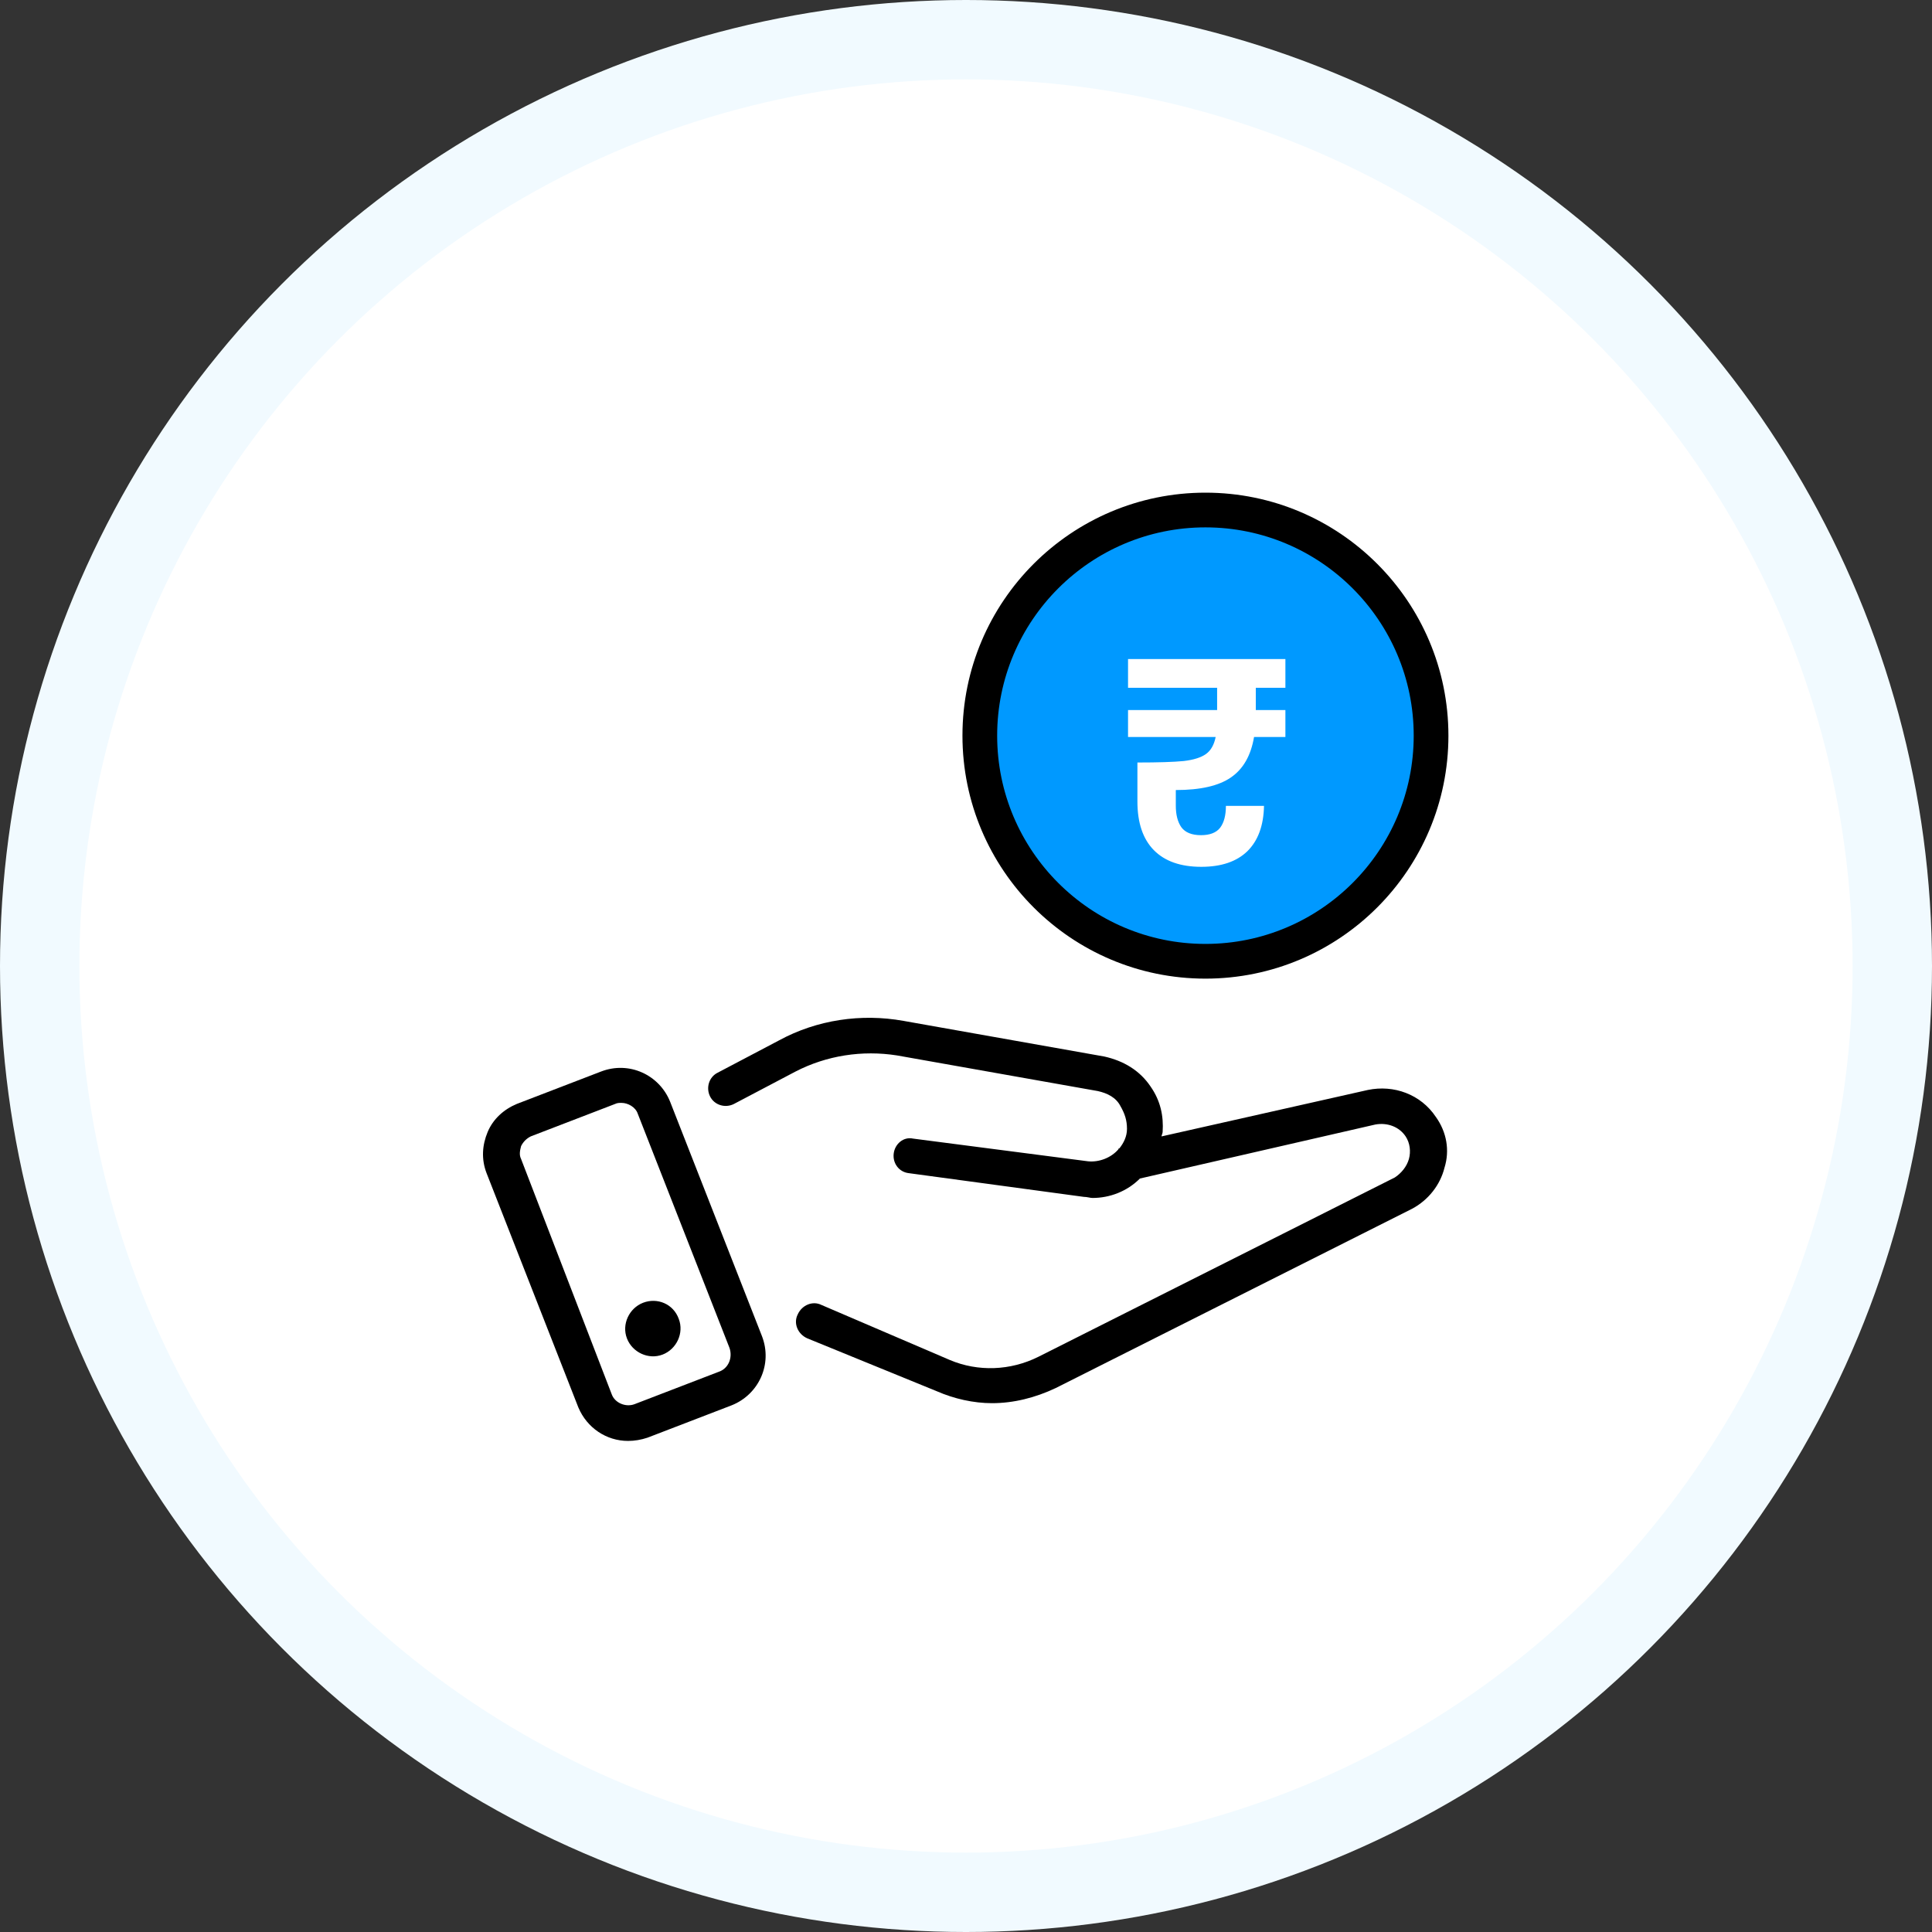
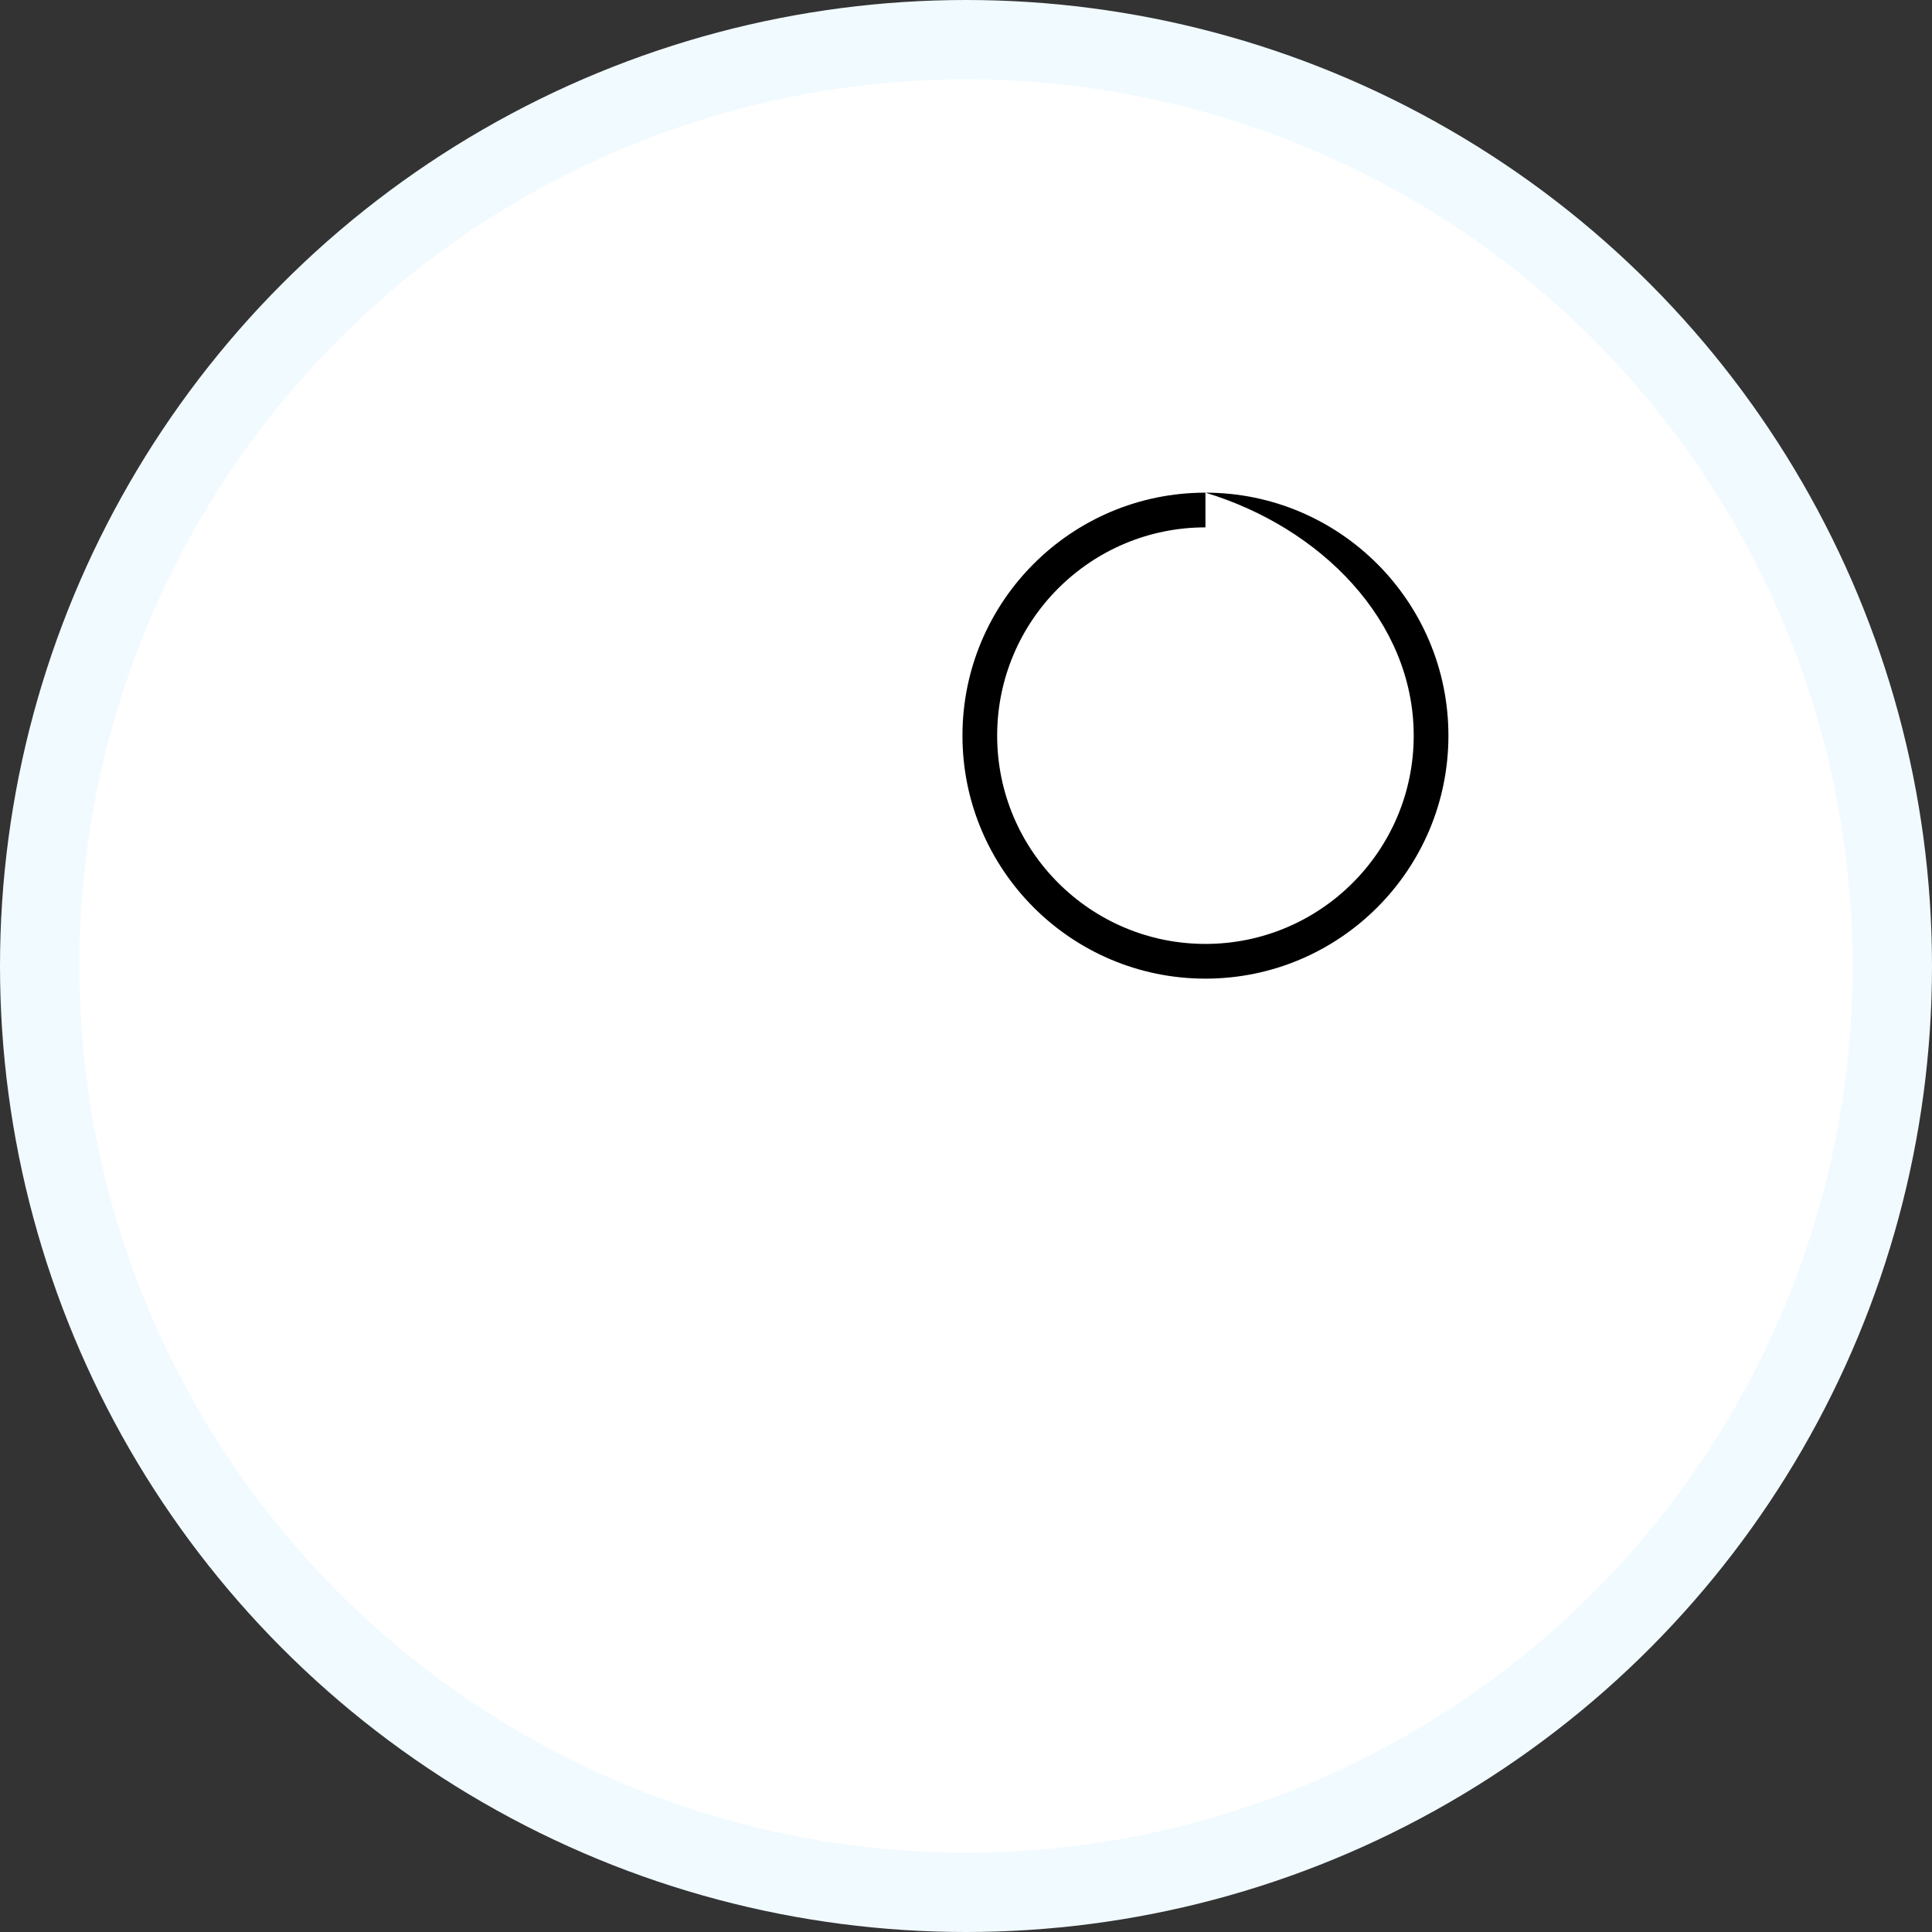
<svg xmlns="http://www.w3.org/2000/svg" width="200" height="200" viewBox="0 0 200 200" fill="none">
  <rect x="0" y="0" width="200" height="200" fill="#333333" stroke="none" />
  <circle cx="100" cy="100" r="100" fill="#F1FAFF" />
  <circle cx="100" cy="100" r="91.781" fill="white" />
-   <circle cx="125.5" cy="76.5" r="23.5" fill="#0099FF" />
-   <path d="M148.642 115.628C147.079 113.278 144.284 112.274 141.598 112.833L120.242 117.641C120.242 117.528 120.355 117.305 120.355 117.196C120.469 115.519 120.132 113.955 119.124 112.501C118.006 110.824 116.329 109.819 114.315 109.37L93.518 105.679C89.159 104.897 84.574 105.566 80.661 107.693L74.289 111.047C73.394 111.492 73.058 112.61 73.507 113.505C73.953 114.401 75.071 114.737 75.966 114.287L82.338 110.933C85.578 109.256 89.269 108.697 92.845 109.256L113.643 112.946C114.647 113.169 115.542 113.619 115.992 114.51C116.438 115.291 116.665 115.964 116.665 116.859C116.665 117.641 116.328 118.314 115.883 118.873C115.769 118.873 115.769 118.986 115.769 118.986C114.988 119.881 113.756 120.327 112.638 120.218L94.528 117.868C93.523 117.645 92.628 118.427 92.514 119.432C92.401 120.436 93.073 121.331 94.078 121.445L112.193 123.899C112.529 123.899 112.865 124.013 113.088 124.013C114.879 124.013 116.665 123.34 118.005 122L142.379 116.409C143.611 116.187 144.838 116.632 145.511 117.641C145.956 118.314 146.07 119.205 145.847 119.991C145.624 120.772 145.065 121.445 144.393 121.89L107.498 140.452C104.59 141.906 101.236 142.015 98.331 140.788L85.029 135.084C84.134 134.639 83.016 135.084 82.57 136.089C82.125 136.984 82.57 138.102 83.575 138.547L96.987 144.024C98.777 144.806 100.786 145.256 102.69 145.256C104.926 145.256 107.162 144.697 109.285 143.692L146.179 125.131C147.856 124.236 149.088 122.672 149.533 120.882C150.092 119.091 149.76 117.191 148.642 115.628Z" fill="black" />
-   <path d="M69.373 114.056C68.255 111.261 65.124 109.807 62.219 110.925L53.498 114.279C52.157 114.838 51.039 115.843 50.48 117.188C49.921 118.528 49.808 119.983 50.367 121.437L59.87 145.697C60.765 147.819 62.779 149.164 65.014 149.164C65.687 149.164 66.355 149.051 67.028 148.828L75.749 145.474C78.544 144.356 79.999 141.225 78.88 138.321L69.373 114.056ZM74.404 142.007L65.683 145.361C64.787 145.697 63.669 145.247 63.333 144.356L53.944 119.982C53.721 119.537 53.83 119.087 53.944 118.642C54.166 118.196 54.502 117.86 54.948 117.637L63.669 114.283C63.892 114.17 64.115 114.17 64.342 114.17C65.014 114.17 65.796 114.615 66.019 115.288L75.522 139.547C75.858 140.552 75.413 141.67 74.404 142.007Z" fill="black" />
-   <path d="M66.577 134.859C65.123 135.418 64.341 137.095 64.9 138.549C65.459 140.004 67.136 140.785 68.591 140.226C70.045 139.667 70.826 137.99 70.267 136.536C69.709 134.968 68.031 134.3 66.577 134.859Z" fill="black" />
-   <path fill-rule="evenodd" clip-rule="evenodd" d="M124.787 51C110.903 51 99.633 62.27 99.633 76.154C99.633 90.038 110.903 101.308 124.787 101.308C138.67 101.308 149.94 90.038 149.94 76.154C149.94 62.27 138.67 51 124.787 51ZM124.787 54.593C136.685 54.593 146.347 64.255 146.347 76.154C146.347 88.052 136.685 97.714 124.787 97.714C112.888 97.714 103.226 88.052 103.226 76.154C103.226 64.255 112.888 54.593 124.787 54.593Z" fill="black" />
+   <path fill-rule="evenodd" clip-rule="evenodd" d="M124.787 51C110.903 51 99.633 62.27 99.633 76.154C99.633 90.038 110.903 101.308 124.787 101.308C138.67 101.308 149.94 90.038 149.94 76.154C149.94 62.27 138.67 51 124.787 51ZC136.685 54.593 146.347 64.255 146.347 76.154C146.347 88.052 136.685 97.714 124.787 97.714C112.888 97.714 103.226 88.052 103.226 76.154C103.226 64.255 112.888 54.593 124.787 54.593Z" fill="black" />
  <path d="M130 71.199V73.504H133.064V76.295H129.818C129.494 78.216 128.695 79.612 127.421 80.481C126.168 81.351 124.267 81.785 121.719 81.785V83.393C121.719 84.344 121.911 85.092 122.295 85.638C122.699 86.184 123.377 86.457 124.327 86.457C125.237 86.457 125.895 86.204 126.299 85.699C126.703 85.173 126.906 84.414 126.906 83.424H130.849C130.809 85.466 130.232 87.033 129.12 88.125C128.008 89.197 126.42 89.733 124.358 89.733C122.214 89.733 120.576 89.157 119.443 88.004C118.311 86.851 117.745 85.173 117.745 82.969V78.934C119.909 78.934 121.506 78.883 122.538 78.782C123.569 78.661 124.337 78.418 124.843 78.054C125.349 77.69 125.682 77.104 125.844 76.295H116.774V73.504H125.996V71.199H116.774V68.226H133.064V71.199H130Z" fill="white" />
</svg>